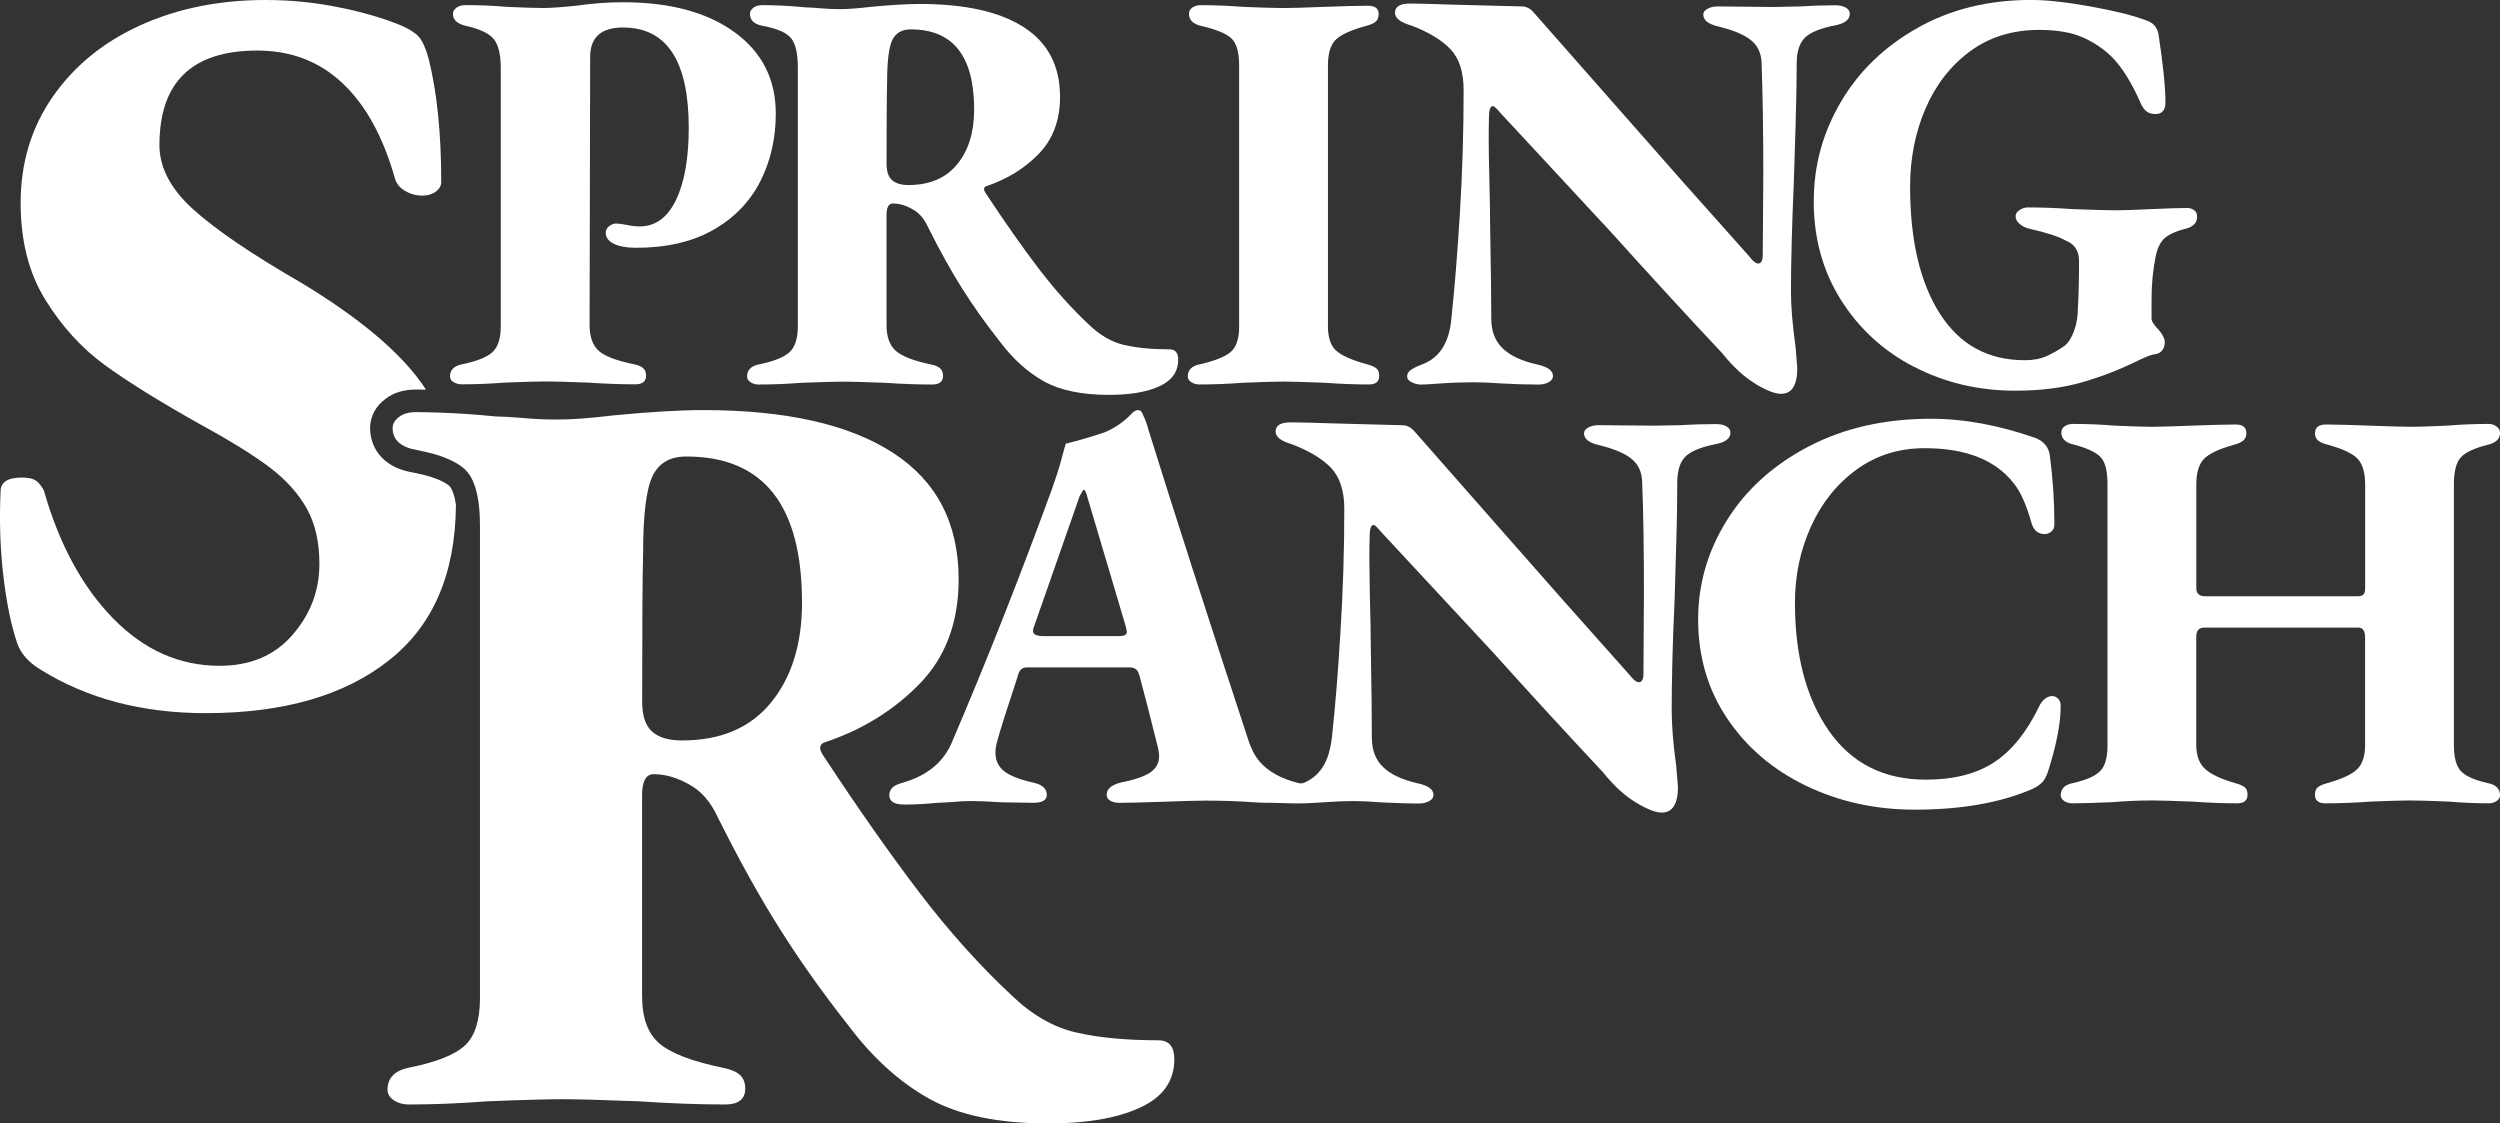
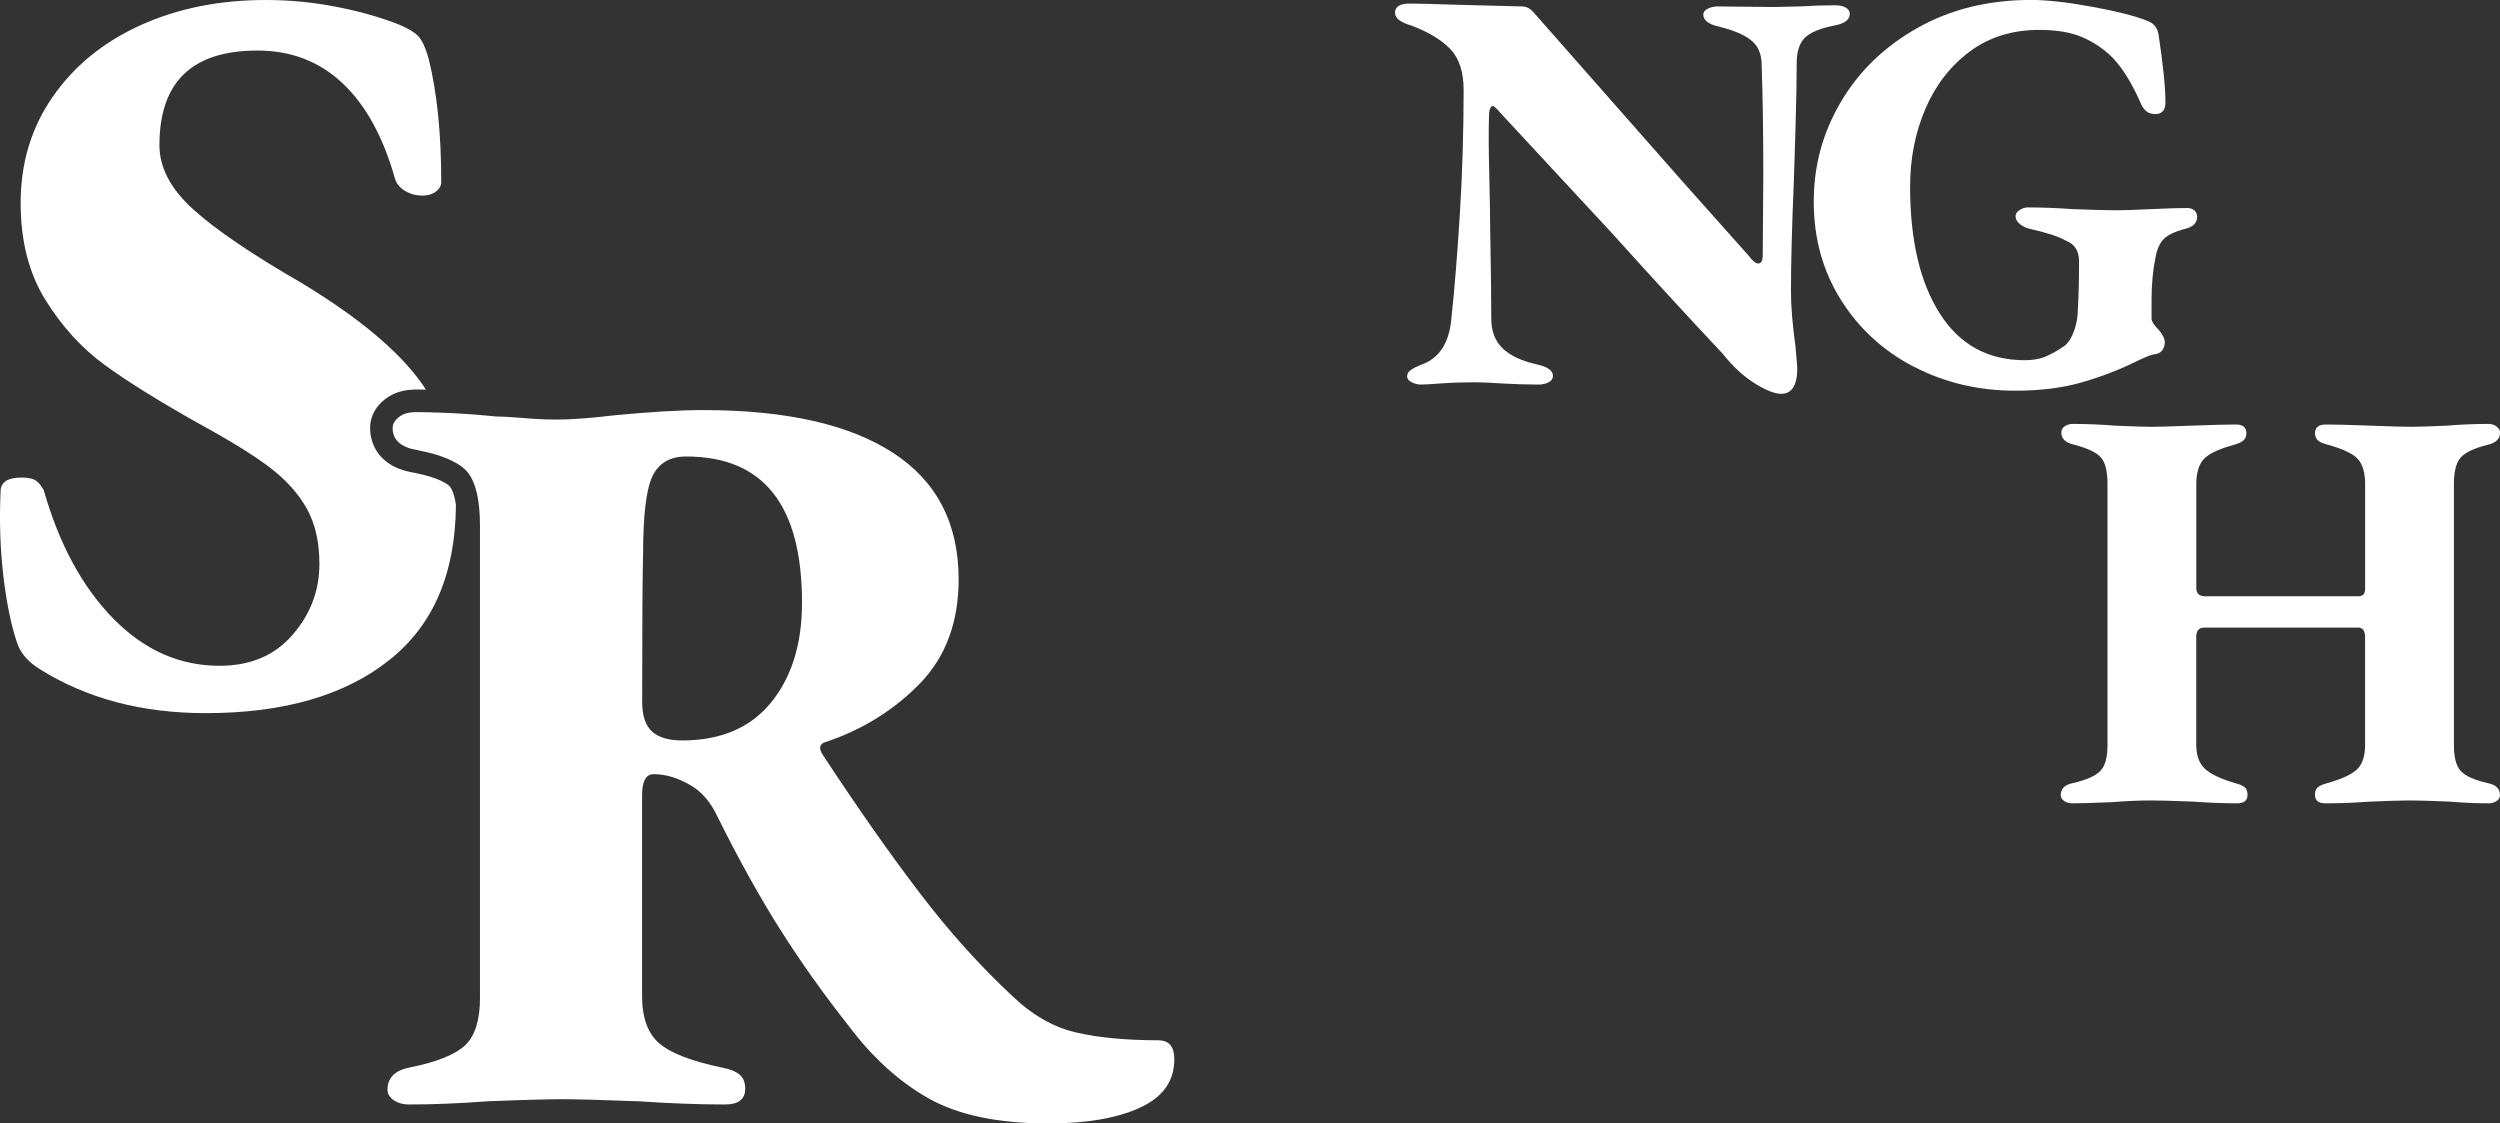
<svg xmlns="http://www.w3.org/2000/svg" id="Layer_1" data-name="Layer 1" viewBox="0 0 478.26 214.91">
  <rect x="0" y="0" width="478.26" height="214.91" fill="#333333" stroke="none" />
  <defs>
    <style>
      .cls-1 {
        fill: #fff;
        stroke-width: 0px;
      }
    </style>
  </defs>
  <path class="cls-1" d="M86.12,93.13c-.21-.25-1.6-1.69-7.09-2.73-7.65-1.32-8.23-6.85-8.23-8.51,0-2.18,1.04-4.18,2.95-5.59,1.57-1.2,3.53-1.78,5.83-1.78.61,0,1.26,0,1.9.03-.28-.43-.55-.86-.86-1.29-4.42-6.17-12.07-12.56-22.94-19.13-9.52-5.5-16.43-10.19-20.73-14.09-4.3-3.9-6.45-7.98-6.45-12.28,0-12.07,6.23-18.09,18.73-18.09,6.42,0,11.85,2.06,16.27,6.23,4.45,4.15,7.8,10.26,10.07,18.3.28.95.92,1.72,1.9,2.3,1.01.61,2.12.92,3.35.92,1.04,0,1.93-.28,2.61-.8.68-.55.98-1.14.98-1.81,0-9.27-.8-17.1-2.4-23.55-.55-2.03-1.2-3.41-1.9-4.24-.74-.8-1.93-1.54-3.53-2.21-3.22-1.32-7.15-2.49-11.76-3.41C60.2.46,55.54,0,50.84,0,41.99,0,34.01,1.6,26.89,4.82s-12.71,7.8-16.8,13.69c-4.11,5.9-6.14,12.68-6.14,20.33,0,7.25,1.57,13.42,4.73,18.52,3.16,5.1,6.94,9.24,11.36,12.47,4.42,3.22,10.47,6.97,18.12,11.27,5.9,3.22,10.41,6.02,13.48,8.35,3.1,2.36,5.43,4.97,7.06,7.86,1.6,2.89,2.4,6.39,2.4,10.56,0,5.1-1.69,9.61-5.13,13.57-3.41,3.96-8.08,5.93-13.97,5.93-7.65,0-14.43-3.01-20.33-9.03-5.93-6.05-10.35-14.22-13.3-24.56-.52-.95-1.07-1.57-1.6-1.9-.55-.34-1.41-.52-2.61-.52-2.7,0-4.05.89-4.05,2.64-.25,5.5-.09,10.84.52,16.09.61,5.22,1.5,9.58,2.7,13.08.68,1.87,2.09,3.47,4.24,4.82,9,5.65,19.59,8.44,31.78,8.44,14.89,0,26.62-3.38,35.13-10.16,8.38-6.63,12.62-16.49,12.74-29.57.03-.03.03-.06,0-.09-.31-2.27-.89-3.19-1.11-3.47Z" />
  <path class="cls-1" d="M221.65,199.01c-6.17,0-11.45-.49-15.81-1.5-4.36-1.01-8.47-3.38-12.37-7.15-6.02-5.62-11.88-12.13-17.5-19.5-5.65-7.4-11.82-16.18-18.52-26.38-.8-1.2-.74-2.03.21-2.43,7.25-2.39,13.33-6.17,18.3-11.27,4.94-5.1,7.43-11.73,7.43-19.93,0-10.72-4.18-18.79-12.56-24.23-8.38-5.44-20.51-8.17-36.33-8.17-4.42,0-10.13.34-17.1,1.01-4.58.55-8.14.8-10.69.8-2.27,0-4.54-.09-6.82-.31-2.3-.18-3.96-.28-5.04-.28-3.93-.4-7.62-.64-10.99-.74-1.47-.06-2.92-.09-4.3-.09s-2.43.31-3.22.92c-.8.61-1.23,1.32-1.23,2.12,0,2.27,1.57,3.68,4.64,4.21,2.86.55,5.16,1.26,6.88,2.15,1.26.61,2.24,1.35,2.89,2.18,1.54,1.97,2.3,5.34,2.3,10.16v90.37c0,4.15-.92,7.15-2.79,8.97-1.9,1.81-5.44,3.25-10.69,4.3-2.79.55-4.21,1.97-4.21,4.24,0,.8.4,1.47,1.2,2.03.8.52,1.75.8,2.83.8,4.82,0,9.86-.21,15.08-.61,6.97-.28,11.76-.4,14.31-.4s7.43.12,14.68.4c5.9.4,11.39.61,16.49.61,2.55,0,3.84-1.01,3.84-3.01,0-1.23-.37-2.12-1.11-2.73s-1.84-1.04-3.32-1.32c-5.77-1.2-9.76-2.73-11.98-4.61-2.21-1.87-3.32-4.91-3.32-9.06v-38.44c0-2.67.74-4.02,2.21-4.02,2.27,0,4.54.68,6.85,2,2.27,1.23,4.08,3.32,5.43,6.26,4.15,8.32,8.14,15.48,11.98,21.52,3.81,6.05,8.2,12.22,13.17,18.52,4.54,6.02,9.64,10.62,15.29,13.79,5.62,3.13,13.2,4.73,22.72,4.73,7.4,0,13.26-1.01,17.63-3.04,4.36-2,6.54-5.07,6.54-9.24,0-2.43-1.01-3.62-3.01-3.62ZM147.5,134.4c-3.96,4.85-9.64,7.25-17.01,7.25-2.55,0-4.45-.55-5.74-1.69-1.29-1.17-1.9-3.07-1.9-5.74,0-14.89.06-24.35.18-28.37,0-7.4.61-12.31,1.81-14.8,1.23-2.49,3.35-3.72,6.45-3.72,14.77,0,22.14,9.3,22.14,27.97,0,7.92-2,14.28-5.93,19.1Z" />
-   <path class="cls-1" d="M86.75,73.11c-.44-.29-.66-.66-.66-1.1,0-1.25.77-2.02,2.32-2.32,2.87-.59,4.81-1.38,5.85-2.37,1.03-.99,1.54-2.63,1.54-4.91V13.01c0-2.57-.44-4.41-1.32-5.51-.88-1.1-2.65-1.95-5.29-2.54-1.69-.37-2.54-1.14-2.54-2.32,0-.44.22-.83.66-1.16.44-.33,1.03-.5,1.76-.5,2.72,0,5.33.11,7.83.33,3.38.15,5.73.22,7.06.22,1.4,0,3.49-.15,6.29-.44,3.09-.44,6.07-.66,8.93-.66,8.97,0,16.08,1.91,21.34,5.73,5.26,3.82,7.89,9.01,7.89,15.55,0,4.78-.99,9.12-2.98,13.01-1.99,3.9-4.98,6.99-8.99,9.26-4.01,2.28-8.92,3.42-14.72,3.42-1.84,0-3.27-.26-4.3-.77-1.03-.51-1.54-1.21-1.54-2.1,0-.51.22-.94.66-1.27.44-.33.88-.5,1.32-.5s1.12.09,2.04.27c.92.19,1.75.28,2.48.28,3.01,0,5.33-1.69,6.95-5.07,1.62-3.38,2.43-7.98,2.43-13.79,0-12.79-4.19-19.19-12.57-19.19-4.19,0-6.29,1.87-6.29,5.62l-.11,51.28c0,2.28.59,3.93,1.76,4.96,1.17,1.03,3.38,1.87,6.62,2.54.81.15,1.41.39,1.82.72.4.33.61.83.61,1.49,0,1.1-.7,1.65-2.1,1.65-2.8,0-5.81-.11-9.04-.33-3.97-.15-6.66-.22-8.05-.22s-4.01.07-7.83.22c-2.87.22-5.62.33-8.27.33-.59,0-1.1-.15-1.54-.44Z" />
-   <path class="cls-1" d="M199.7,72.95c-3.09-1.73-5.88-4.24-8.38-7.55-2.72-3.45-5.13-6.84-7.22-10.15-2.1-3.31-4.28-7.24-6.56-11.8-.74-1.62-1.73-2.76-2.98-3.42-1.25-.73-2.5-1.1-3.75-1.1-.81,0-1.21.74-1.21,2.21v21.06c0,2.28.61,3.93,1.82,4.96,1.21,1.03,3.4,1.87,6.56,2.54.81.15,1.41.39,1.82.72.4.33.61.83.61,1.49,0,1.1-.7,1.65-2.1,1.65-2.8,0-5.81-.11-9.04-.33-3.97-.15-6.66-.22-8.05-.22s-4.01.07-7.83.22c-2.87.22-5.62.33-8.27.33-.59,0-1.1-.15-1.54-.44s-.66-.66-.66-1.1c0-1.25.77-2.02,2.32-2.32,2.87-.59,4.81-1.38,5.85-2.37,1.03-.99,1.54-2.63,1.54-4.91V12.9c0-2.65-.42-4.5-1.27-5.57-.85-1.06-2.63-1.86-5.35-2.37-1.69-.29-2.54-1.06-2.54-2.32,0-.44.22-.83.66-1.16.44-.33,1.03-.5,1.76-.5,2.5,0,5.29.15,8.38.44.59,0,1.51.06,2.76.17,1.25.11,2.5.16,3.75.16,1.4,0,3.34-.15,5.84-.44,3.82-.37,6.95-.55,9.37-.55,8.67,0,15.31,1.49,19.91,4.47,4.59,2.98,6.89,7.41,6.89,13.29,0,4.49-1.36,8.12-4.08,10.92-2.72,2.8-6.07,4.85-10.04,6.18-.52.22-.55.66-.11,1.32,3.68,5.59,7.06,10.4,10.15,14.45,3.09,4.04,6.29,7.61,9.59,10.7,2.13,2.06,4.39,3.36,6.78,3.91,2.39.55,5.27.83,8.66.83,1.1,0,1.65.66,1.65,1.99,0,2.28-1.2,3.97-3.58,5.07-2.39,1.1-5.61,1.65-9.65,1.65-5.22,0-9.37-.87-12.46-2.59ZM183.11,31.43c2.17-2.65,3.25-6.14,3.25-10.48,0-10.22-4.04-15.33-12.13-15.33-1.69,0-2.87.68-3.53,2.04-.66,1.36-.99,4.06-.99,8.11-.07,2.21-.11,7.39-.11,15.55,0,1.47.35,2.52,1.05,3.14.7.62,1.75.94,3.14.94,4.04,0,7.15-1.32,9.32-3.97Z" />
-   <path class="cls-1" d="M227.89,73.11c-.44-.29-.66-.66-.66-1.1,0-1.25.77-2.02,2.32-2.32,2.87-.66,4.83-1.45,5.9-2.37,1.06-.92,1.6-2.52,1.6-4.8V12.46c0-2.43-.48-4.12-1.43-5.07-.96-.95-2.91-1.76-5.84-2.43-1.54-.37-2.32-1.14-2.32-2.32,0-.51.22-.92.66-1.21.44-.29.95-.44,1.54-.44,2.65,0,5.4.11,8.27.33,3.68.15,6.21.22,7.61.22,1.25,0,3.79-.07,7.61-.22,3.97-.15,6.8-.22,8.49-.22,1.4,0,2.1.51,2.1,1.54,0,.66-.18,1.16-.55,1.49-.37.33-.99.61-1.87.83-2.94.81-4.89,1.71-5.85,2.7-.96.99-1.43,2.63-1.43,4.91v49.85c0,2.13.51,3.68,1.54,4.63,1.03.96,3.01,1.84,5.96,2.65.81.22,1.4.48,1.76.77.37.3.55.77.55,1.43,0,1.1-.66,1.65-1.99,1.65-2.65,0-5.48-.11-8.49-.33-3.82-.15-6.43-.22-7.83-.22-1.47,0-4.04.07-7.72.22-2.87.22-5.66.33-8.38.33-.59,0-1.1-.15-1.54-.44Z" />
  <path class="cls-1" d="M335.78,73.39c-2.13-1.29-4.23-3.22-6.29-5.79-6.77-7.21-13.82-14.89-21.17-23.05l-21.28-22.94c-.74-.88-1.21-1.32-1.43-1.32-.52,0-.77.74-.77,2.21-.07,2.65-.06,6.25.06,10.81.11,4.56.17,7.87.17,9.93.15,8.38.22,14.3.22,17.76,0,2.35.72,4.23,2.15,5.62,1.43,1.4,3.62,2.43,6.56,3.09,2.06.44,3.09,1.18,3.09,2.21,0,.51-.28.92-.83,1.21s-1.2.44-1.93.44c-2.28,0-4.67-.08-7.17-.22-2.06-.15-3.75-.22-5.07-.22-2.21,0-4.34.07-6.4.22-2.06.15-3.35.22-3.86.22-.59,0-1.18-.15-1.76-.44-.59-.29-.88-.66-.88-1.1,0-.51.24-.94.72-1.27.48-.33,1.19-.68,2.15-1.05,3.38-1.25,5.26-4.26,5.62-9.04.59-5.44,1.12-12.04,1.6-19.8.48-7.76.72-15.64.72-23.65,0-3.45-.85-6.07-2.54-7.83-1.69-1.76-4.19-3.27-7.5-4.52-2.06-.59-3.09-1.4-3.09-2.43,0-1.17.95-1.76,2.87-1.76,1.32,0,4.19.07,8.6.22,7.94.22,12.2.33,12.79.33.88,0,1.65.4,2.32,1.21,2.87,3.24,8.56,9.71,17.09,19.41,7.2,8.23,15.22,17.28,24.04,27.13.73.96,1.32,1.43,1.76,1.43.59,0,.88-.55.88-1.65l.11-15.44c0-8.01-.11-15.11-.33-21.28-.07-1.91-.77-3.38-2.1-4.41-1.32-1.03-3.35-1.87-6.07-2.54-1.99-.44-2.98-1.21-2.98-2.32,0-.44.28-.81.83-1.1.55-.29,1.19-.44,1.93-.44l10.7.11,5.07-.11c2.35-.15,4.59-.22,6.73-.22.81,0,1.47.15,1.99.44.51.29.77.7.77,1.21,0,1.1-.96,1.84-2.87,2.21-2.65.51-4.5,1.25-5.57,2.21-1.07.96-1.64,2.5-1.71,4.63,0,3.31-.07,7.44-.22,12.41-.15,4.96-.26,8.51-.33,10.64-.37,8.6-.55,15.62-.55,21.06,0,2.8.29,6.32.88,10.59l.33,3.97c0,3.31-1.03,4.96-3.09,4.96-1.18,0-2.83-.64-4.96-1.93Z" />
  <path class="cls-1" d="M366.17,70.19c-5.88-3.05-10.55-7.33-14.01-12.85-3.46-5.51-5.18-11.76-5.18-18.75s1.73-13.2,5.18-19.08c3.45-5.88,8.34-10.6,14.67-14.17,6.32-3.57,13.57-5.35,21.73-5.35,2.94,0,6.76.42,11.47,1.27,4.7.85,8.27,1.75,10.7,2.7,1.25.44,1.99,1.32,2.21,2.65.88,5.81,1.32,10.15,1.32,13.01,0,.74-.17,1.29-.5,1.65-.33.37-.79.55-1.38.55-.81,0-1.43-.2-1.87-.61s-.81-.97-1.1-1.71c-1.62-3.67-3.38-6.51-5.29-8.49-1.62-1.62-3.51-2.9-5.68-3.86-2.17-.95-4.95-1.43-8.33-1.43-5.15,0-9.58,1.38-13.29,4.14-3.71,2.76-6.54,6.42-8.49,10.97-1.95,4.56-2.92,9.52-2.92,14.89,0,10.22,1.89,18.31,5.68,24.26,3.79,5.96,9.21,8.93,16.27,8.93,1.62,0,2.99-.26,4.14-.77,1.14-.51,2.3-1.17,3.47-1.99.73-.59,1.34-1.54,1.82-2.87.48-1.32.72-2.76.72-4.3.15-2.5.22-5.51.22-9.04,0-1.91-.81-3.2-2.43-3.86-1.4-.81-3.75-1.58-7.06-2.32-.66-.15-1.27-.44-1.82-.88-.55-.44-.83-.95-.83-1.54,0-.44.26-.83.77-1.16.51-.33,1.03-.5,1.54-.5,2.72,0,5.62.11,8.71.33,3.97.15,6.69.22,8.16.22s3.68-.07,6.62-.22c3.23-.15,5.59-.22,7.06-.22.51,0,.95.15,1.32.44.37.29.55.7.55,1.21,0,1.18-.74,1.95-2.21,2.32-1.99.51-3.36,1.16-4.14,1.93s-1.31,1.93-1.6,3.47c-.52,2.5-.77,5.26-.77,8.27v3.53c0,.51.48,1.25,1.43,2.21.73.88,1.1,1.65,1.1,2.32,0,.59-.17,1.1-.5,1.54-.33.44-.86.7-1.6.77-.52.07-1.54.48-3.09,1.21-3.24,1.62-6.73,2.98-10.48,4.08-3.75,1.1-8.05,1.65-12.9,1.65-7.06,0-13.53-1.53-19.41-4.58Z" />
  <g>
-     <path class="cls-1" d="M330.27,81.56c-.52-.31-1.2-.43-2-.43-2.12,0-4.36.06-6.72.21l-5.07.09-10.72-.09c-.74,0-1.35.15-1.9.43-.55.31-.83.68-.83,1.11,0,1.11.98,1.87,2.98,2.3,2.7.68,4.73,1.5,6.05,2.55,1.32,1.04,2.03,2.49,2.09,4.42.25,6.17.34,13.26.34,21.28l-.09,15.45c0,1.11-.31,1.63-.89,1.63-.46,0-1.04-.46-1.78-1.41-8.81-9.86-16.83-18.91-24.04-27.14-8.51-9.7-14.22-16.15-17.07-19.41-.68-.8-1.44-1.2-2.33-1.2-.58,0-4.85-.12-12.77-.34-4.42-.15-7.28-.21-8.6-.21-1.93,0-2.89.58-2.89,1.75,0,1.04,1.04,1.84,3.1,2.43,3.29,1.26,5.8,2.76,7.49,4.51,1.69,1.78,2.55,4.39,2.55,7.83,0,8.01-.25,15.91-.74,23.67-.46,7.74-1.01,14.34-1.6,19.81-.34,3.16-1.21,6.35-4.01,8.22-.35.23-.72.44-1.1.62-.22.1-.46.2-.71.22-.28.03-.55-.04-.82-.11-2.9-.75-5.77-2.1-7.61-4.55-.74-.98-1.2-2.06-1.63-3.2-8.01-24.35-14.43-44.31-19.28-59.88-.21-.89-.58-1.87-1.11-2.98-.15-.46-.43-.68-.89-.68-.21,0-.49.12-.86.34-1.63,1.78-3.44,3.04-5.4,3.87-2.3.8-4.79,1.54-7.52,2.21-.06.12-.31,1.04-.77,2.73-.43,1.72-1.11,3.78-1.97,6.2-6.2,16.98-12.59,33.13-19.19,48.52-1.63,3.59-4.67,6.05-9.15,7.37-.89.25-1.57.52-2,.89s-.68.89-.68,1.54c0,1.2.95,1.78,2.89,1.78,2.21,0,4.33-.12,6.39-.34.58,0,1.54-.06,2.82-.15,1.26-.12,2.43-.18,3.47-.18,1.54,0,3.56.09,6.05.25l5.96.09c1.69,0,2.55-.52,2.55-1.54,0-1.17-.89-1.97-2.64-2.33-2.58-.58-4.42-1.32-5.53-2.18-1.11-.89-1.66-2.06-1.66-3.53,0-.74.12-1.47.34-2.21.58-2.15,1.87-6.2,3.87-12.25.12-.64.37-1.14.64-1.44.31-.28.71-.43,1.23-.43h19.5c.61,0,1.04.12,1.35.4.28.25.49.68.64,1.26l1.54,5.83,2,7.95c.15.74.21,1.26.21,1.54,0,1.32-.58,2.36-1.75,3.16-1.2.77-3.07,1.41-5.62,1.9-1.78.46-2.67,1.23-2.67,2.33,0,.52.25.89.74,1.17.46.25,1.04.37,1.69.37,1.57,0,4.39-.06,8.51-.21,3.96-.15,6.66-.21,8.04-.21,2.95,0,6.11.09,9.49.34,1.23.09,2.47.06,3.7.09,1.91.05,3.82.14,5.74.09,1.08-.03,2.16-.12,3.24-.18,2.06-.15,4.18-.25,6.39-.25,1.32,0,3.01.09,5.07.25,2.49.12,4.88.21,7.15.21.74,0,1.38-.15,1.93-.46.55-.28.83-.68.83-1.2,0-1.04-1.01-1.78-3.07-2.21-2.95-.68-5.13-1.69-6.57-3.1-1.44-1.38-2.15-3.25-2.15-5.62,0-3.44-.06-9.37-.21-17.75,0-2.06-.06-5.37-.18-9.92-.09-4.58-.12-8.17-.03-10.81,0-1.47.25-2.21.77-2.21.21,0,.68.43,1.41,1.32l21.31,22.94c7.34,8.17,14.4,15.84,21.16,23.06,2.06,2.58,4.15,4.48,6.29,5.77,2.12,1.29,3.78,1.93,4.94,1.93,2.06,0,3.1-1.66,3.1-4.94l-.34-3.99c-.58-4.27-.86-7.77-.86-10.59,0-5.44.15-12.44.55-21.03.06-2.15.15-5.68.31-10.66s.21-9.09.21-12.41c.09-2.15.64-3.68,1.72-4.64,1.07-.95,2.92-1.69,5.56-2.21,1.93-.37,2.89-1.11,2.89-2.21,0-.49-.28-.92-.77-1.2ZM213.93,121.69h-14.34c-1.32,0-1.97-.34-1.97-.98,0-.31.06-.58.21-.89l8.72-24.93c.43-.8.68-1.2.77-1.2.21,0,.43.4.64,1.2l7.4,24.93c.15.58.21.95.21,1.11,0,.52-.55.77-1.66.77Z" />
-     <path class="cls-1" d="M345.48,150.31c-6.32-3.05-11.34-7.33-15.05-12.85-3.71-5.51-5.57-11.84-5.57-18.97,0-6.76,1.84-13.09,5.51-18.97,3.67-5.88,8.89-10.59,15.66-14.12,6.76-3.53,14.56-5.29,23.38-5.29,6.4,0,13.12,1.25,20.18,3.75,1.47.66,2.32,1.73,2.54,3.2.59,4.41.88,8.82.88,13.23,0,.59-.19,1.05-.55,1.38-.37.33-.81.5-1.32.5-1.18,0-1.99-.62-2.43-1.87-.59-2.13-1.25-3.95-1.99-5.46-.73-1.51-1.73-2.85-2.98-4.03-3.53-3.38-8.71-5.07-15.55-5.07-4.93,0-9.26,1.36-13.01,4.08-3.75,2.72-6.66,6.34-8.71,10.86-2.06,4.52-3.09,9.39-3.09,14.61,0,10.15,2.17,18.33,6.51,24.54,4.34,6.21,10.51,9.32,18.53,9.32,5.37,0,9.74-1.12,13.12-3.36,3.38-2.24,6.25-5.83,8.6-10.75.29-.59.66-1.05,1.1-1.38.44-.33.88-.5,1.32-.5s.83.17,1.16.5.5.79.5,1.38c0,3.31-.81,7.5-2.43,12.57-.29.88-.66,1.56-1.1,2.04-.44.48-1.07.9-1.87,1.27-6.1,2.65-13.6,3.97-22.5,3.97-7.57,0-14.52-1.53-20.84-4.58Z" />
    <path class="cls-1" d="M394.89,153.23c-.44-.29-.66-.66-.66-1.1,0-1.25.77-2.02,2.32-2.32,2.57-.59,4.32-1.36,5.24-2.32.92-.95,1.38-2.57,1.38-4.85v-50.07c0-2.43-.42-4.12-1.27-5.07-.85-.95-2.56-1.76-5.13-2.43-1.62-.37-2.43-1.14-2.43-2.32,0-.51.22-.92.66-1.21.44-.29.95-.44,1.54-.44,2.72,0,5.4.11,8.05.33,3.38.15,5.73.22,7.06.22,1.25,0,3.78-.07,7.61-.22,3.97-.15,6.8-.22,8.49-.22,1.32,0,1.99.55,1.99,1.65,0,.59-.18,1.05-.55,1.38-.37.33-.96.61-1.76.83-2.94.81-4.89,1.73-5.84,2.76-.96,1.03-1.43,2.65-1.43,4.85v19.85c0,1.03.59,1.54,1.76,1.54h29.11c.51,0,.88-.11,1.1-.33.22-.22.33-.62.33-1.21v-19.85c0-2.21-.46-3.82-1.38-4.85-.92-1.03-2.85-1.95-5.79-2.76-.88-.22-1.51-.5-1.87-.83-.37-.33-.55-.79-.55-1.38,0-1.1.7-1.65,2.1-1.65,1.69,0,4.52.07,8.49.22,3.82.15,6.43.22,7.83.22,1.32,0,3.6-.07,6.84-.22,2.57-.22,5.22-.33,7.94-.33.59,0,1.1.16,1.54.5.44.33.66.72.66,1.16,0,1.18-.77,1.95-2.32,2.32-2.65.66-4.39,1.49-5.24,2.48-.84.99-1.27,2.67-1.27,5.02v49.96c0,2.35.44,4.01,1.32,4.96.88.96,2.61,1.73,5.18,2.32,1.54.29,2.32,1.07,2.32,2.32,0,.44-.22.81-.66,1.1-.44.29-.92.44-1.43.44-2.43,0-4.96-.11-7.61-.33-3.53-.15-6.03-.22-7.5-.22s-3.93.07-7.61.22c-2.94.22-5.81.33-8.6.33-1.32,0-1.99-.55-1.99-1.65,0-.66.18-1.14.55-1.43.37-.29.95-.55,1.76-.77,2.87-.81,4.8-1.71,5.79-2.7s1.49-2.52,1.49-4.58v-20.62c0-1.25-.44-1.87-1.32-1.87h-29.44c-1.03,0-1.54.59-1.54,1.76v20.62c0,2.06.55,3.6,1.65,4.63,1.1,1.03,3.05,1.95,5.85,2.76.81.22,1.4.48,1.76.77.37.3.55.77.55,1.43,0,1.1-.66,1.65-1.99,1.65-2.65,0-5.48-.11-8.49-.33-3.82-.15-6.43-.22-7.83-.22-2.43,0-4.96.11-7.61.33-3.53.15-6.07.22-7.61.22-.59,0-1.1-.15-1.54-.44Z" />
  </g>
</svg>